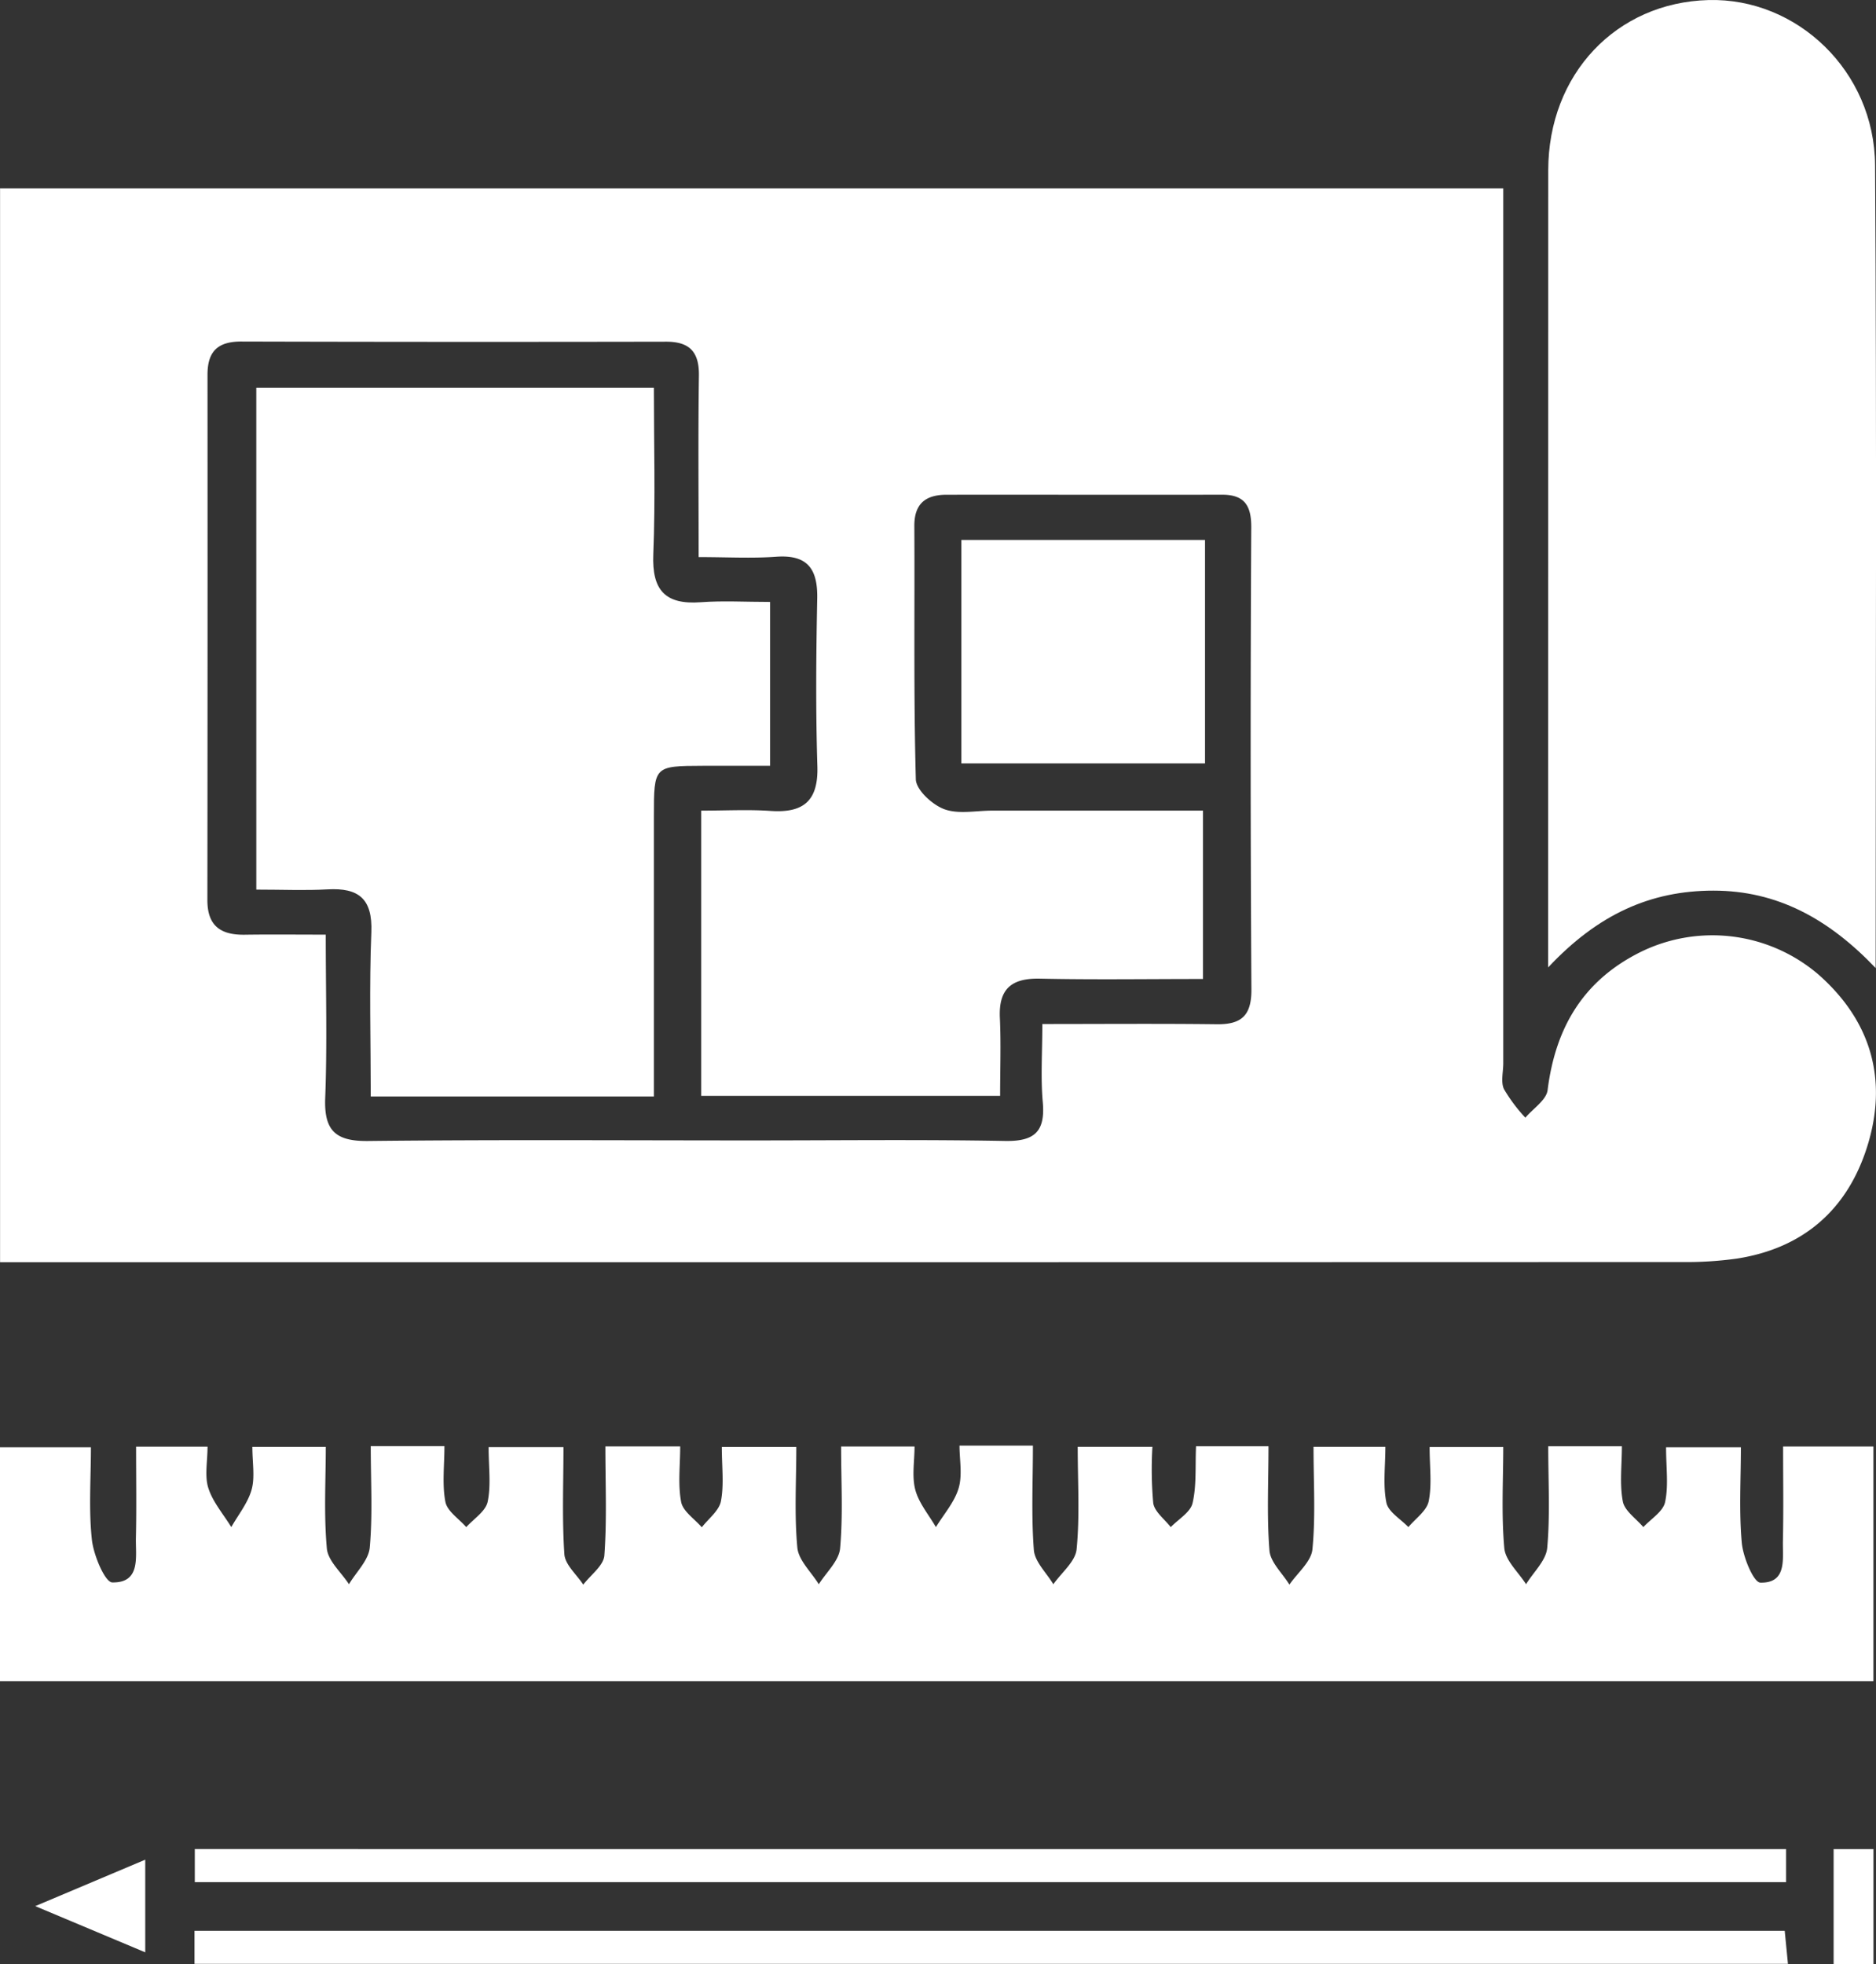
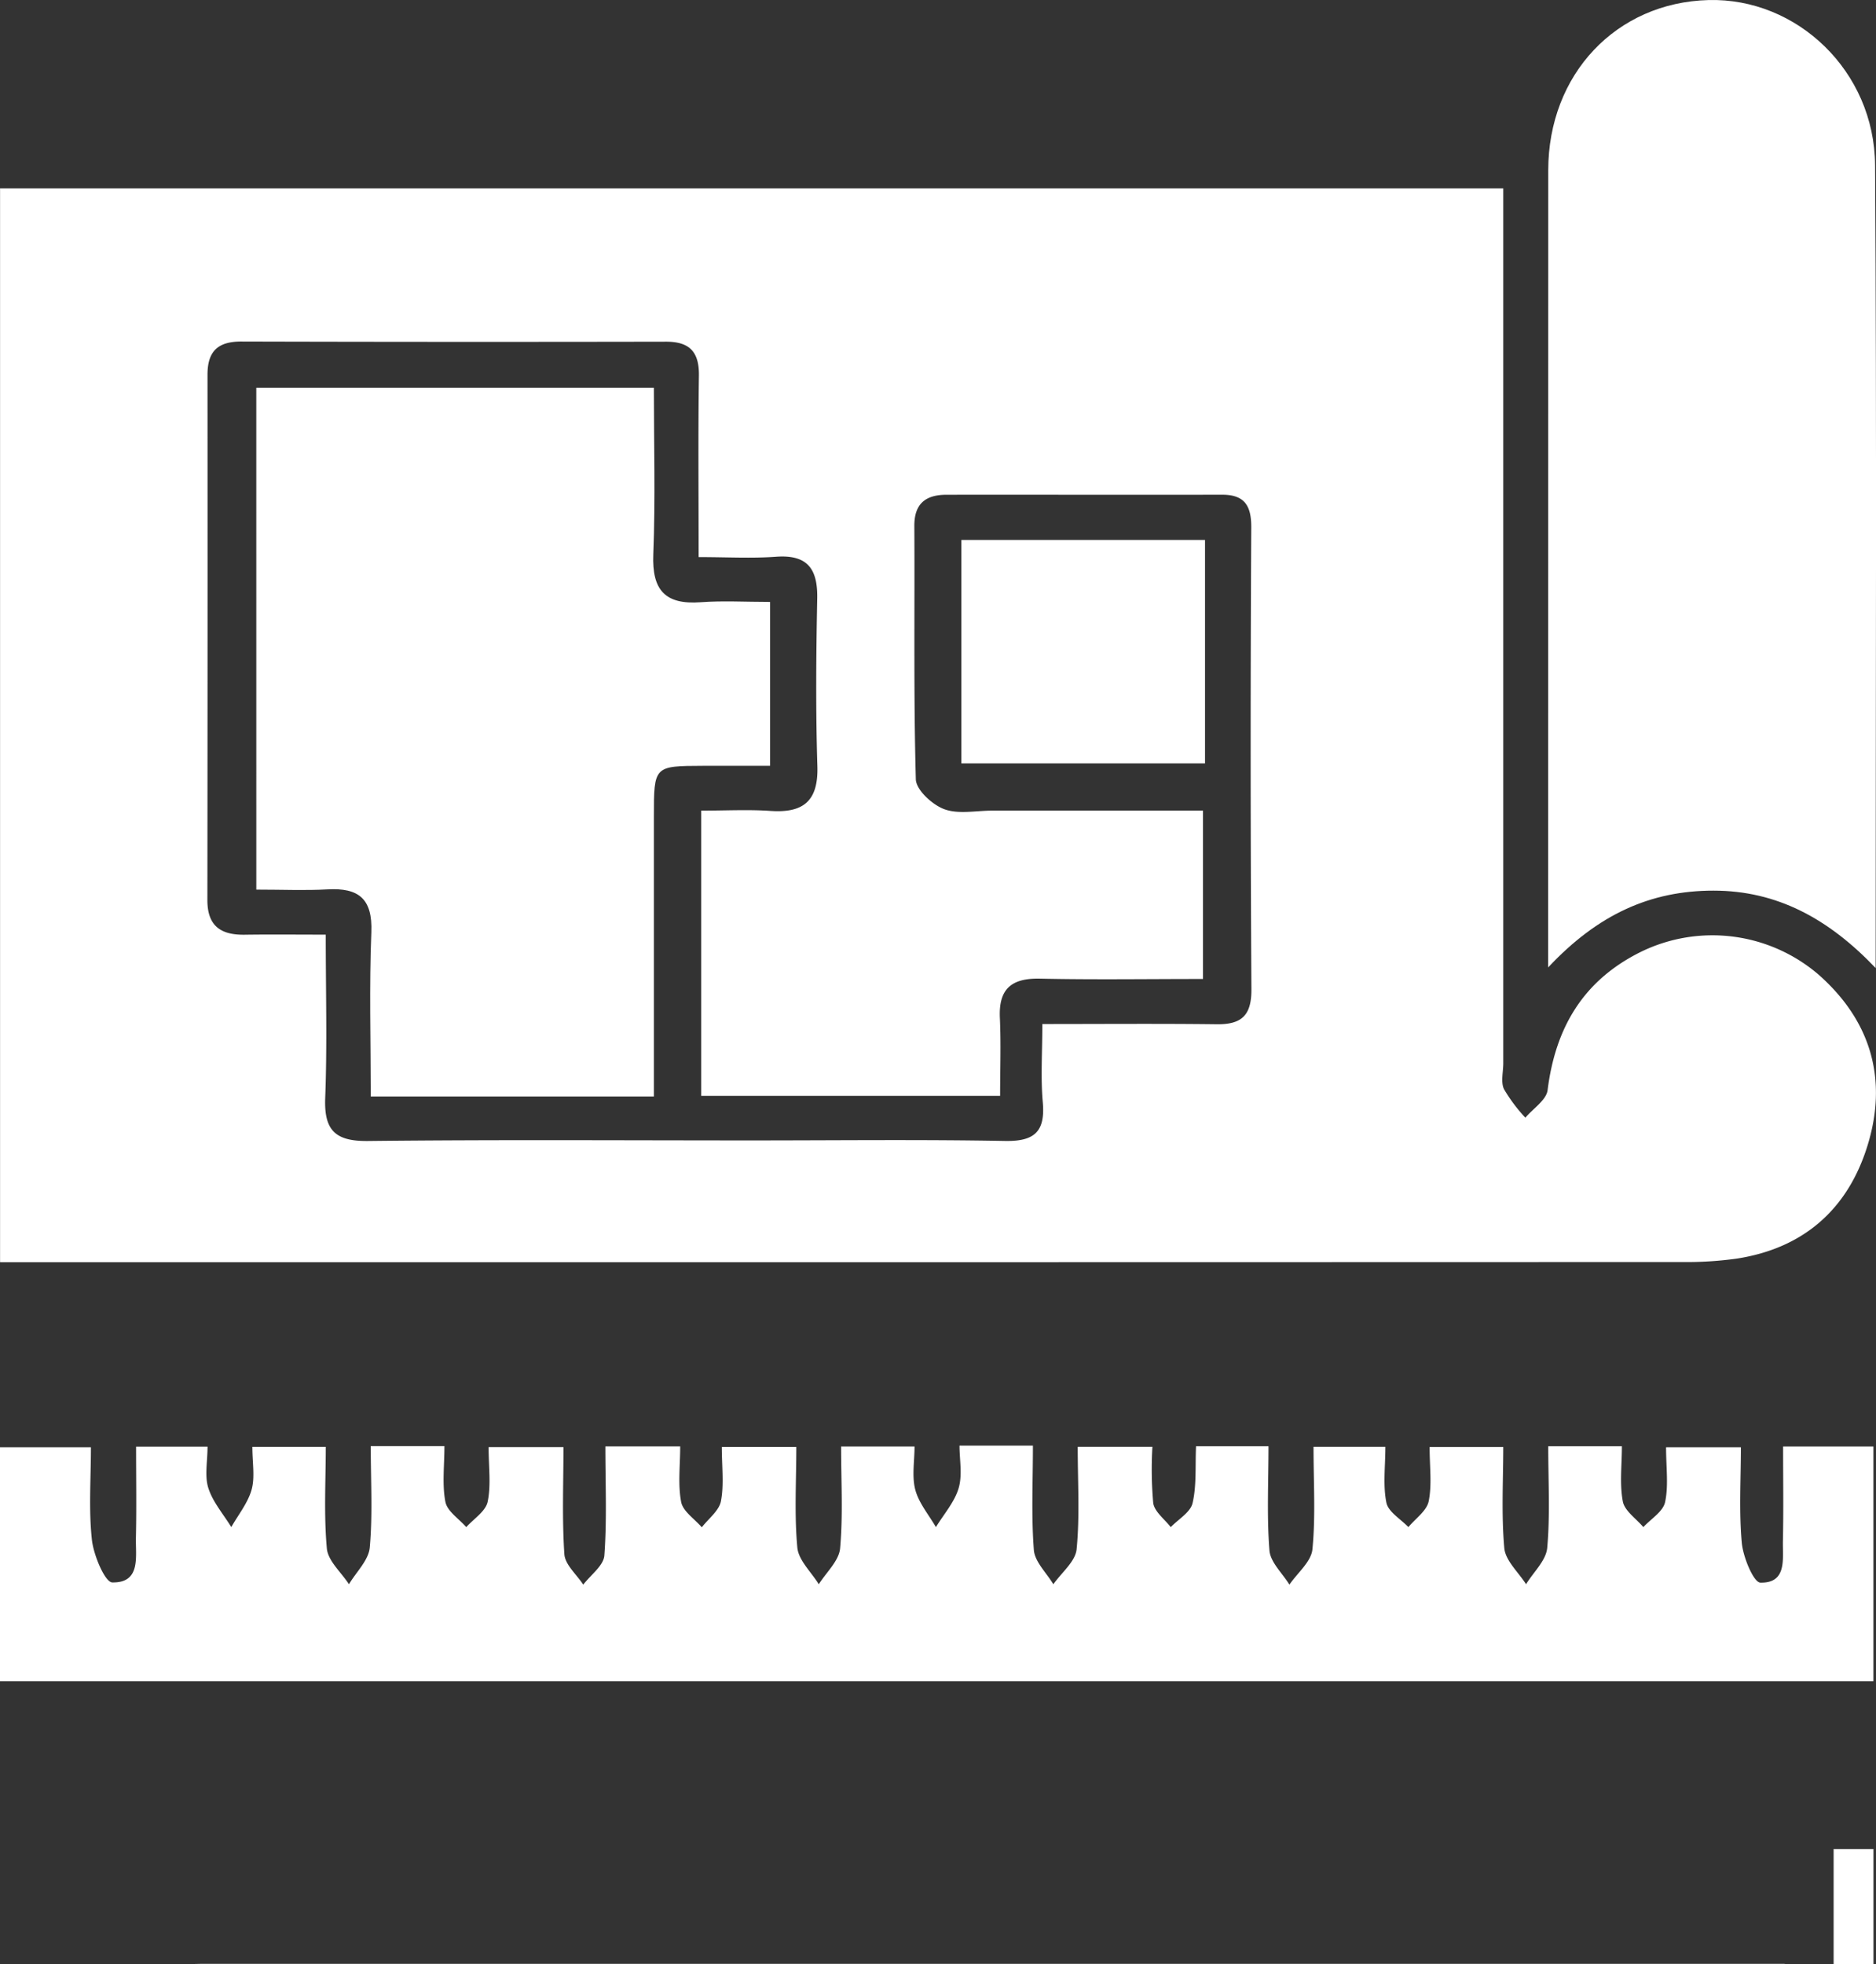
<svg xmlns="http://www.w3.org/2000/svg" width="251.722" height="263.548">
  <rect width="100%" height="100%" fill="#333333" stroke="none" />
  <g data-name="Group 144" fill="#fff">
    <path data-name="Path 110" d="M.009 25.268h201.7V142.66c0 1.166-.354 2.5.092 3.46a21.709 21.709 0 002.873 3.836c1.036-1.229 2.817-2.363 2.984-3.7 1.051-8.388 4.788-14.737 12.541-18.561a21.861 21.861 0 0123.8 3.052c7.054 6.209 9.356 14.1 6.554 23.051-2.659 8.492-8.589 13.681-17.508 15.064a49.042 49.042 0 01-7.472.461q-110 .035-219.989.019H.009zm93.733 49.475c0-8.448-.075-16.4.038-24.343.045-3.183-1.242-4.563-4.411-4.557q-28.488.056-56.977-.02c-3.215-.013-4.551 1.362-4.549 4.455q.021 35.236-.016 70.473c-.006 3.5 1.809 4.7 5.006 4.657 3.454-.049 6.908-.011 10.876-.011 0 7.675.2 14.808-.073 21.924-.168 4.37 1.389 5.812 5.757 5.763 17.157-.192 34.319-.078 51.479-.078 11.328 0 22.66-.135 33.985.072 3.977.073 5.414-1.268 5.062-5.214-.292-3.265-.06-6.576-.06-10.473 8.165 0 15.785-.064 23.4.03 3.332.041 4.678-1.173 4.656-4.694q-.191-30.987-.02-61.975c.012-2.882-.881-4.383-3.907-4.378-12.328.023-24.656-.009-36.984.005-2.746 0-4.335 1.146-4.318 4.195.064 11.329-.111 22.662.2 33.982.04 1.424 2.21 3.416 3.813 4.009 1.909.705 4.271.192 6.437.193h28.281v22.588c-7.572 0-14.729.109-21.88-.045-3.81-.082-5.555 1.364-5.374 5.264.158 3.424.033 6.862.033 10.461H94.089v-38.268c3.326 0 6.32-.166 9.287.04 4.421.306 6.442-1.321 6.3-5.995-.234-7.489-.169-14.994-.021-22.488.078-3.966-1.277-5.926-5.516-5.619-3.275.237-6.58.047-10.397.047z" />
    <path data-name="Path 111" d="M128.745 193.955h9.852c0 4.791-.23 9.418.126 14 .124 1.591 1.7 3.068 2.615 4.6 1.09-1.559 2.957-3.041 3.12-4.692.44-4.429.15-8.93.15-13.749h10.023a51.08 51.08 0 00.111 7.555c.179 1.167 1.528 2.155 2.348 3.223 1.018-1.063 2.638-1.985 2.926-3.219.553-2.362.348-4.9.469-7.63h9.722c0 4.783-.237 9.4.128 13.977.127 1.589 1.743 3.059 2.679 4.583 1.078-1.573 2.923-3.071 3.087-4.734.436-4.431.148-8.933.148-13.754h9.64c0 2.615-.339 5.134.137 7.49.251 1.242 1.922 2.2 2.952 3.283.95-1.148 2.462-2.182 2.724-3.471.452-2.218.125-4.6.125-7.274h9.881c0 4.391-.27 9.006.14 13.56.152 1.689 1.9 3.236 2.918 4.847.992-1.621 2.685-3.177 2.84-4.875.4-4.425.137-8.912.137-13.636h9.883c0 2.555-.32 5.054.127 7.407.243 1.276 1.793 2.3 2.752 3.443 1.017-1.106 2.641-2.08 2.915-3.346.481-2.224.134-4.626.134-7.365h10.04c0 4.256-.264 8.555.118 12.8.175 1.938 1.588 5.34 2.5 5.359 3.6.079 2.967-3.2 3.019-5.581.091-4.126.026-8.255.026-12.68h12.118v31.492H0v-31.395h12.2c0 4.188-.31 8.33.128 12.391.225 2.089 1.756 5.729 2.744 5.746 3.849.062 3.107-3.44 3.165-5.983.091-3.966.024-7.936.024-12.233h9.586c0 2.007-.41 3.928.108 5.553.6 1.882 2.017 3.5 3.08 5.238.942-1.666 2.227-3.237 2.726-5.026.467-1.675.1-3.582.1-5.741h9.852c0 4.442-.272 9.068.143 13.632.152 1.675 1.93 3.2 2.967 4.8.975-1.638 2.636-3.215 2.791-4.928.4-4.422.134-8.9.134-13.6h9.885c0 2.618-.323 5.123.13 7.478.244 1.263 1.823 2.269 2.8 3.391 1-1.123 2.6-2.119 2.868-3.4.474-2.224.131-4.621.131-7.336h10.043c0 4.824-.2 9.616.122 14.374.1 1.409 1.649 2.72 2.535 4.076.989-1.3 2.73-2.548 2.831-3.915.352-4.761.136-9.564.136-14.632h10.039c0 2.6-.32 5.1.129 7.454.241 1.263 1.8 2.274 2.771 3.4.895-1.162 2.322-2.223 2.567-3.51.426-2.226.118-4.591.118-7.266h9.995c0 4.6-.275 9.076.138 13.494.16 1.716 1.874 3.288 2.88 4.925 1-1.6 2.7-3.131 2.858-4.806.4-4.427.137-8.915.137-13.674h9.852c0 1.955-.374 3.989.1 5.8.475 1.79 1.809 3.352 2.767 5.014 1.054-1.732 2.495-3.35 3.051-5.23.525-1.775.114-3.818.114-5.704z" />
    <path data-name="Path 112" d="M207.732 129.795v-5.01q0-50.969.011-101.936c.009-12.884 9.117-22.511 21.5-22.842 11.878-.318 22.274 9.538 22.355 22.164.228 35.47.08 70.943.08 107.71-6.367-6.677-13.286-10.387-21.76-10.388-8.448-.001-15.516 3.183-22.186 10.302z" />
-     <path data-name="Path 113" d="M239.658 248.085v4.436H26.138v-4.441z" />
-     <path data-name="Path 114" d="M26.099 263.484v-4.431h213.375l.434 4.431z" />
+     <path data-name="Path 114" d="M26.099 263.484h213.375l.434 4.431z" />
    <path data-name="Path 115" d="M246.036 263.548v-15.462h5.344v15.462z" />
-     <path data-name="Path 116" d="M19.489 261.937l-14.76-6.2 14.76-6.231z" />
    <path data-name="Path 117" d="M34.389 52.028h53.347c0 7.5.216 14.938-.078 22.359-.19 4.8 1.6 6.766 6.37 6.412 2.967-.22 5.963-.041 9.3-.041v21.988c-3.115 0-6.068-.009-9.021 0-6.555.022-6.565.026-6.57 6.791q-.014 16.242 0 32.482v5.091h-37.99c0-7.469-.215-14.761.079-22.032.181-4.5-1.7-5.988-5.881-5.754-2.98.167-5.976.032-9.554.032z" />
    <path data-name="Path 118" d="M128.998 102.421V72.443h32.691v29.978z" />
  </g>
</svg>